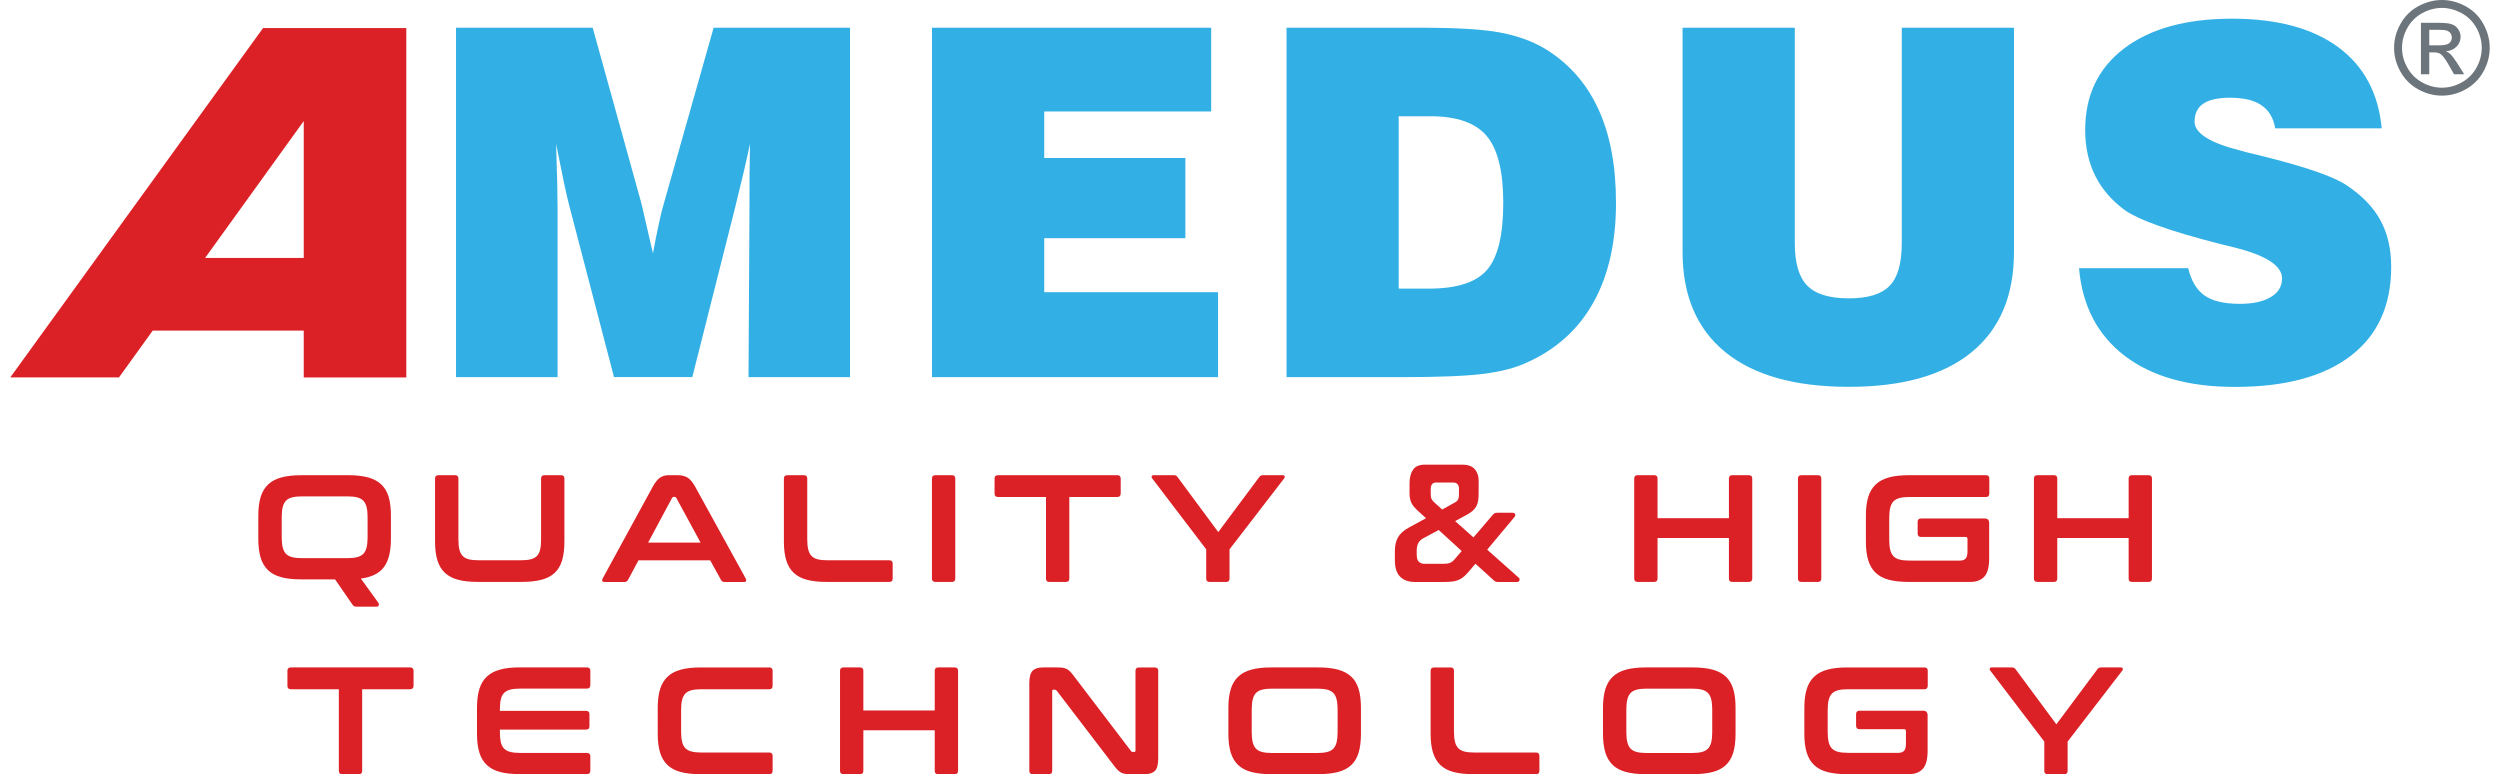
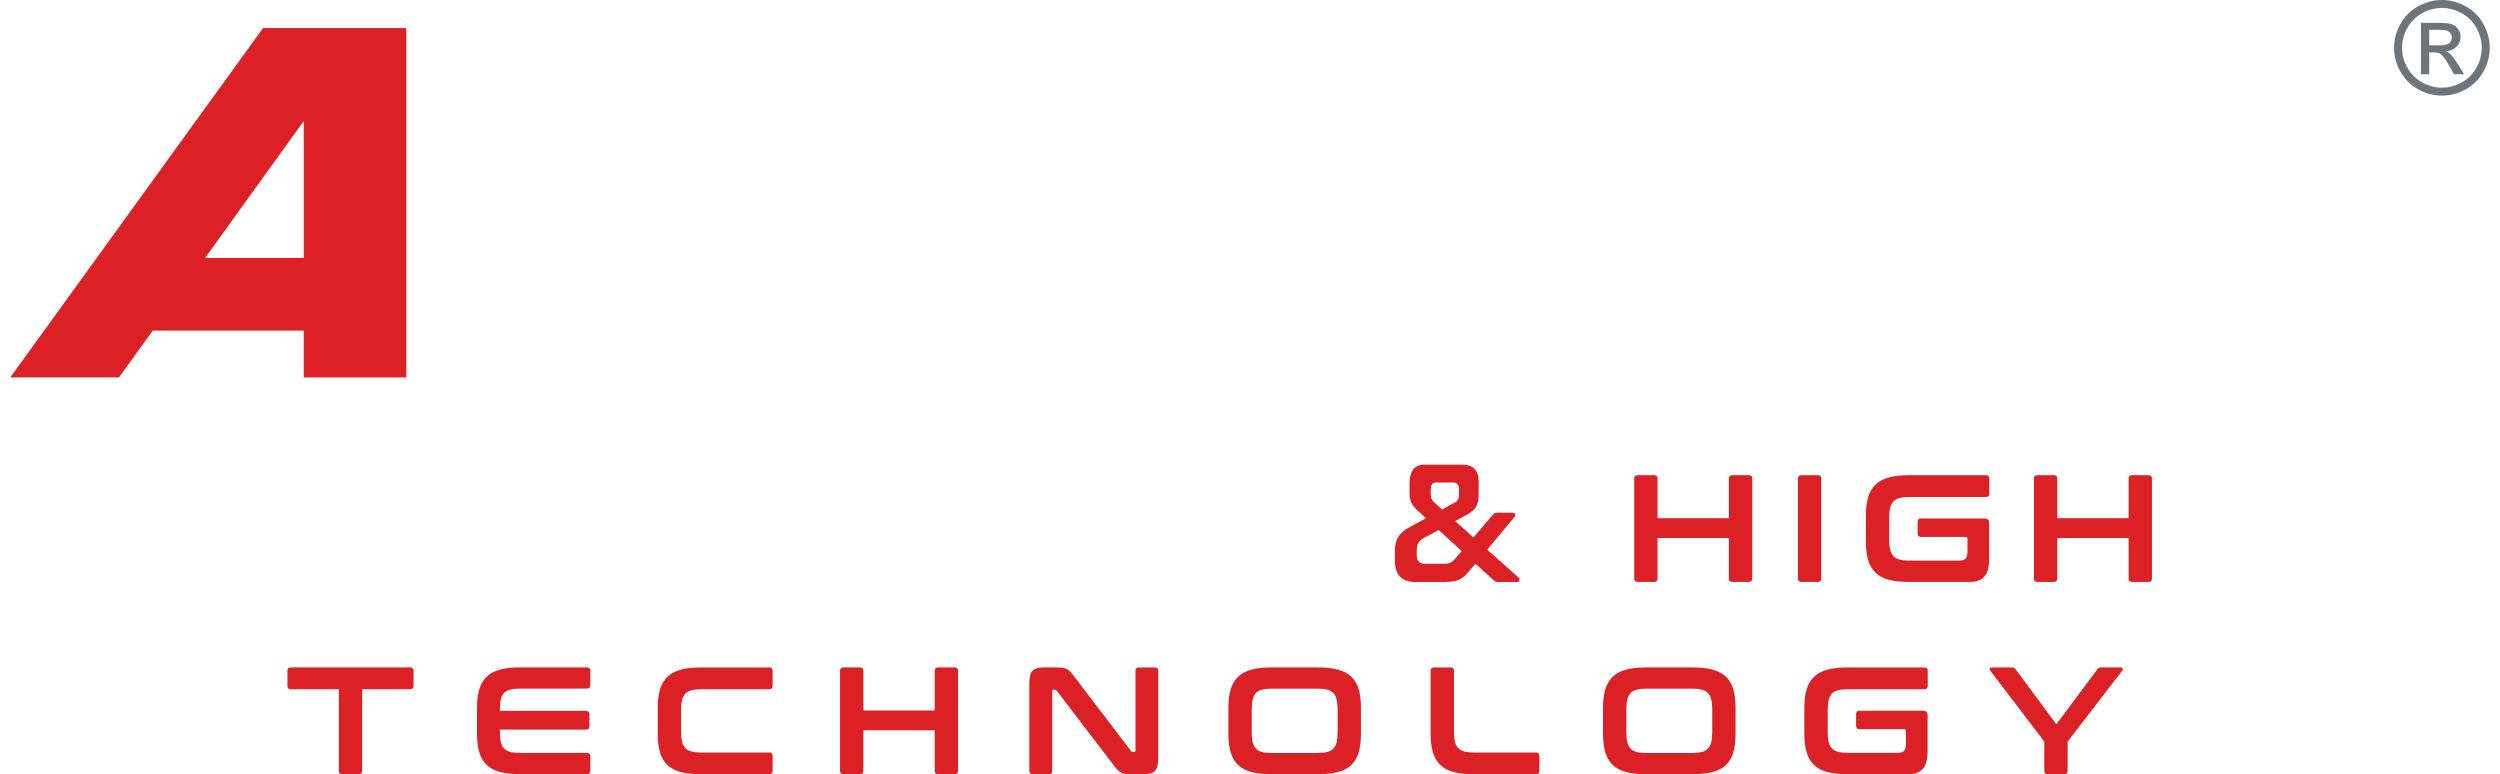
<svg xmlns="http://www.w3.org/2000/svg" xml:space="preserve" width="155px" height="48px" style="shape-rendering:geometricPrecision; text-rendering:geometricPrecision; image-rendering:optimizeQuality; fill-rule:evenodd; clip-rule:evenodd" viewBox="0 0 104.688 32.688">
  <defs>
    <style type="text/css">
   
    .fil0 {fill:#32B0E5;fill-rule:nonzero}
    .fil2 {fill:#6C747C;fill-rule:nonzero}
    .fil1 {fill:#DC2126;fill-rule:nonzero}
   
  </style>
  </defs>
  <g id="Layer_x0020_1">
-     <path class="fil0" d="M23.107 15.923l-4.287 0 0 -14.752 5.771 0 2.041 7.36c0.027,0.099 0.082,0.328 0.161,0.687 0.079,0.356 0.195,0.848 0.342,1.477 0.093,-0.496 0.178,-0.927 0.26,-1.299 0.079,-0.369 0.15,-0.646 0.209,-0.834l2.093 -7.391 5.76 0 0 14.752 -4.287 0 0.041 -7.262c0,-0.441 0,-0.869 0.003,-1.286 0.003,-0.417 0.01,-0.851 0.018,-1.299 -0.161,0.762 -0.356,1.593 -0.582,2.496l-0.03 0.129 -1.823 7.221 -3.306 0 -1.843 -7.061c-0.086,-0.321 -0.174,-0.687 -0.26,-1.1 -0.086,-0.417 -0.202,-0.978 -0.342,-1.686 0.021,0.636 0.038,1.179 0.048,1.634 0.01,0.455 0.014,0.817 0.014,1.091l0 7.122zm15.81 0l0 -14.752 11.788 0 0 3.535 -7.049 0 0 1.966 5.959 0 0 3.385 -5.959 0 0 2.28 7.339 0 0 3.587 -12.078 0zm19.707 -3.737l1.272 0c1.179,0 1.999,-0.263 2.454,-0.789 0.459,-0.53 0.687,-1.473 0.687,-2.834 0,-1.33 -0.233,-2.27 -0.701,-2.824 -0.468,-0.554 -1.261,-0.831 -2.383,-0.831l-1.33 0 0 7.279zm-4.738 3.737l0 -14.752 5.73 0c1.456,0 2.536,0.065 3.247,0.195 0.711,0.129 1.33,0.345 1.86,0.646 1.022,0.602 1.788,1.446 2.301,2.534 0.516,1.09 0.773,2.427 0.773,4.017 0,1.668 -0.318,3.073 -0.957,4.212 -0.636,1.139 -1.576,1.983 -2.817,2.537 -0.483,0.222 -1.084,0.38 -1.809,0.471 -0.725,0.093 -1.883,0.141 -3.48,0.141l-4.848 0zm16.723 -14.752l4.738 0 0 9.094c0,0.841 0.174,1.439 0.527,1.795 0.348,0.359 0.937,0.537 1.757,0.537 0.8,0 1.374,-0.175 1.716,-0.527 0.345,-0.349 0.516,-0.954 0.516,-1.805l0 -9.094 4.738 0 0 9.463c0,1.849 -0.595,3.261 -1.788,4.236 -1.193,0.974 -2.92,1.463 -5.183,1.463 -2.277,0 -4.017,-0.489 -5.22,-1.467 -1.2,-0.977 -1.802,-2.389 -1.802,-4.232l0 -9.463zm16.74 10.154l4.609 0c0.126,0.533 0.356,0.92 0.69,1.152 0.335,0.236 0.831,0.352 1.49,0.352 0.555,0 0.988,-0.095 1.306,-0.287 0.318,-0.188 0.475,-0.451 0.475,-0.786 0,-0.533 -0.663,-0.968 -1.99,-1.302 -0.267,-0.065 -0.472,-0.117 -0.612,-0.15 -1.088,-0.28 -1.956,-0.534 -2.599,-0.766 -0.646,-0.229 -1.115,-0.444 -1.409,-0.646 -0.567,-0.407 -0.991,-0.896 -1.275,-1.464 -0.284,-0.567 -0.427,-1.214 -0.427,-1.942 0,-1.463 0.55,-2.612 1.651,-3.446 1.104,-0.834 2.619,-1.251 4.547,-1.251 1.898,0 3.392,0.4 4.479,1.197 1.088,0.8 1.703,1.942 1.843,3.433l-4.496 0c-0.072,-0.435 -0.267,-0.759 -0.575,-0.971 -0.311,-0.216 -0.755,-0.322 -1.33,-0.322 -0.506,0 -0.882,0.082 -1.131,0.25 -0.246,0.167 -0.369,0.42 -0.369,0.762 0,0.485 0.646,0.896 1.942,1.22 0.116,0.034 0.201,0.058 0.26,0.072 0.188,0.045 0.472,0.117 0.852,0.209 1.716,0.434 2.837,0.827 3.364,1.183 0.656,0.435 1.131,0.927 1.432,1.484 0.301,0.554 0.451,1.207 0.451,1.963 0,1.628 -0.567,2.879 -1.706,3.754 -1.139,0.875 -2.77,1.313 -4.892,1.313 -1.959,0 -3.508,-0.438 -4.654,-1.313 -1.145,-0.875 -1.788,-2.106 -1.928,-3.696z" />
    <path class="fil1" d="M-0 15.936l10.674 -14.752 1.717 0 0 0 0.01 0 3.712 0 0.609 0 0 14.752 -0.609 0 -3.712 0 -0.01 0 0 -1.976 -6.377 0 -1.424 1.975 -4.591 0zm12.391 -5.045l0 -5.78 -4.165 5.78 4.165 0z" />
    <path class="fil2" d="M102.135 1.914l0.425 0c0.203,0 0.342,-0.031 0.416,-0.091 0.074,-0.061 0.111,-0.141 0.111,-0.241 0,-0.064 -0.018,-0.121 -0.054,-0.173 -0.035,-0.05 -0.084,-0.089 -0.148,-0.113 -0.063,-0.026 -0.181,-0.038 -0.352,-0.038l-0.398 0 0 0.656zm-0.351 1.222l0 -2.172 0.746 0c0.256,0 0.44,0.019 0.554,0.06 0.115,0.039 0.205,0.109 0.273,0.209 0.068,0.101 0.101,0.207 0.101,0.319 0,0.159 -0.057,0.297 -0.169,0.415 -0.113,0.117 -0.264,0.184 -0.451,0.198 0.077,0.032 0.139,0.07 0.185,0.115 0.087,0.086 0.194,0.229 0.321,0.431l0.264 0.424 -0.428 0 -0.193 -0.342c-0.151,-0.269 -0.273,-0.438 -0.366,-0.505 -0.064,-0.05 -0.158,-0.075 -0.281,-0.075l-0.205 0 0 0.922 -0.351 0zm0.886 -2.802c-0.284,0 -0.56,0.074 -0.829,0.219 -0.268,0.145 -0.479,0.353 -0.63,0.622 -0.151,0.271 -0.227,0.552 -0.227,0.845 0,0.29 0.075,0.569 0.224,0.835 0.149,0.267 0.357,0.475 0.625,0.624 0.268,0.149 0.546,0.224 0.837,0.224 0.29,0 0.57,-0.074 0.837,-0.224 0.268,-0.149 0.475,-0.357 0.622,-0.624 0.148,-0.266 0.222,-0.545 0.222,-0.835 0,-0.293 -0.075,-0.575 -0.225,-0.845 -0.151,-0.269 -0.361,-0.477 -0.63,-0.622 -0.269,-0.145 -0.545,-0.219 -0.826,-0.219zm0 -0.334c0.339,0 0.669,0.087 0.992,0.26 0.322,0.174 0.575,0.423 0.754,0.747 0.181,0.323 0.271,0.662 0.271,1.013 0,0.348 -0.089,0.682 -0.267,1.002 -0.177,0.322 -0.427,0.571 -0.746,0.749 -0.32,0.178 -0.655,0.267 -1.004,0.267 -0.35,0 -0.686,-0.089 -1.005,-0.267 -0.32,-0.177 -0.57,-0.427 -0.748,-0.749 -0.179,-0.32 -0.268,-0.654 -0.268,-1.002 0,-0.352 0.09,-0.69 0.272,-1.013 0.181,-0.324 0.433,-0.573 0.756,-0.747 0.323,-0.173 0.654,-0.26 0.993,-0.26z" />
    <path class="fil1" d="M86.287 20.063c0.094,0 0.141,0.047 0.141,0.141l0 1.675 3.014 0 0 -1.675c0,-0.094 0.047,-0.141 0.142,-0.141l0.695 0c0.099,0 0.148,0.047 0.148,0.141l0 4.225c0,0.094 -0.049,0.141 -0.148,0.141l-0.695 0c-0.095,0 -0.142,-0.047 -0.142,-0.141l0 -1.713 -3.014 0 0 1.713c0,0.094 -0.047,0.141 -0.141,0.141l-0.696 0c-0.098,0 -0.148,-0.047 -0.148,-0.141l0 -4.225c0,-0.094 0.05,-0.141 0.148,-0.141l0.696 0zm-2.869 0c0.094,0 0.141,0.047 0.141,0.141l0 0.631c0,0.099 -0.047,0.149 -0.141,0.149l-3.227 0c-0.168,0 -0.306,0.014 -0.416,0.042 -0.109,0.028 -0.197,0.075 -0.261,0.141 -0.064,0.067 -0.11,0.156 -0.138,0.268 -0.028,0.111 -0.042,0.253 -0.042,0.425l0 0.927c0,0.172 0.014,0.315 0.042,0.428 0.028,0.114 0.074,0.205 0.138,0.271 0.065,0.066 0.152,0.113 0.261,0.141 0.109,0.028 0.248,0.042 0.416,0.042l2.125 0c0.112,0 0.193,-0.03 0.245,-0.087 0.051,-0.058 0.077,-0.16 0.077,-0.306l0 -0.522c0,-0.056 -0.026,-0.084 -0.077,-0.084l-1.887 0c-0.094,0 -0.141,-0.049 -0.141,-0.148l0 -0.483c0,-0.098 0.047,-0.148 0.141,-0.148l2.686 0c0.129,0 0.193,0.065 0.193,0.193l0 1.501c0,0.36 -0.069,0.615 -0.206,0.763 -0.137,0.148 -0.335,0.222 -0.592,0.222l-2.603 0c-0.326,0 -0.603,-0.03 -0.83,-0.09 -0.228,-0.06 -0.414,-0.157 -0.558,-0.293 -0.144,-0.135 -0.249,-0.311 -0.316,-0.527 -0.066,-0.217 -0.1,-0.48 -0.1,-0.789l0 -1.108c0,-0.309 0.034,-0.571 0.1,-0.785 0.067,-0.215 0.172,-0.39 0.316,-0.525 0.144,-0.136 0.33,-0.234 0.558,-0.296 0.227,-0.062 0.504,-0.093 0.83,-0.093l3.266 0zm-7.094 0c0.094,0 0.141,0.047 0.141,0.141l0 4.225c0,0.094 -0.047,0.141 -0.141,0.141l-0.696 0c-0.098,0 -0.148,-0.047 -0.148,-0.141l0 -4.225c0,-0.094 0.05,-0.141 0.148,-0.141l0.696 0zm-6.914 0c0.094,0 0.141,0.047 0.141,0.141l0 1.675 3.014 0 0 -1.675c0,-0.094 0.047,-0.141 0.142,-0.141l0.695 0c0.099,0 0.148,0.047 0.148,0.141l0 4.225c0,0.094 -0.049,0.141 -0.148,0.141l-0.695 0c-0.095,0 -0.142,-0.047 -0.142,-0.141l0 -1.713 -3.014 0 0 1.713c0,0.094 -0.047,0.141 -0.141,0.141l-0.696 0c-0.098,0 -0.148,-0.047 -0.148,-0.141l0 -4.225c0,-0.094 0.05,-0.141 0.148,-0.141l0.696 0z" />
    <path class="fil1" d="M59.976 20.869c0,0.086 0.01,0.15 0.029,0.193 0.019,0.043 0.061,0.095 0.125,0.155l0.328 0.296 0.49 -0.271c0.094,-0.047 0.154,-0.097 0.18,-0.148 0.026,-0.052 0.039,-0.127 0.039,-0.225l0 -0.245c0,-0.077 -0.021,-0.138 -0.062,-0.183 -0.041,-0.046 -0.102,-0.068 -0.184,-0.068l-0.727 0c-0.146,0 -0.219,0.097 -0.219,0.29l0 0.206zm0.508 2.937c0.069,0 0.129,-0.003 0.181,-0.01 0.051,-0.006 0.097,-0.018 0.135,-0.036 0.039,-0.017 0.075,-0.041 0.109,-0.07 0.034,-0.03 0.071,-0.069 0.109,-0.116l0.264 -0.309 -0.972 -0.889 -0.631 0.341c-0.197,0.094 -0.296,0.268 -0.296,0.522l0 0.18c0,0.142 0.03,0.242 0.09,0.3 0.06,0.058 0.144,0.087 0.251,0.087l0.76 0zm0.831 -4.186c0.237,0 0.409,0.063 0.519,0.19 0.109,0.126 0.164,0.284 0.164,0.473l0 0.515c0,0.125 -0.006,0.233 -0.019,0.325 -0.013,0.092 -0.038,0.173 -0.074,0.245 -0.037,0.071 -0.087,0.135 -0.152,0.193 -0.064,0.058 -0.148,0.115 -0.251,0.171l-0.496 0.27 0.773 0.689 0.831 -0.972c0.022,-0.021 0.044,-0.038 0.068,-0.051 0.023,-0.013 0.061,-0.019 0.113,-0.019l0.631 0c0.06,0 0.098,0.02 0.116,0.061 0.017,0.041 0.006,0.083 -0.033,0.126l-1.146 1.371 1.339 1.191c0.03,0.03 0.038,0.067 0.022,0.109 -0.014,0.043 -0.046,0.065 -0.093,0.065l-0.812 0c-0.047,0 -0.084,-0.006 -0.109,-0.019 -0.026,-0.013 -0.051,-0.032 -0.078,-0.058l-0.766 -0.695 -0.232 0.276c-0.086,0.103 -0.165,0.187 -0.235,0.252 -0.071,0.064 -0.147,0.114 -0.229,0.151 -0.082,0.037 -0.174,0.062 -0.277,0.074 -0.103,0.013 -0.228,0.019 -0.373,0.019l-1.211 0c-0.261,0 -0.467,-0.073 -0.618,-0.219 -0.151,-0.146 -0.226,-0.38 -0.226,-0.702l0 -0.38c0,-0.237 0.045,-0.431 0.133,-0.587 0.088,-0.154 0.241,-0.292 0.46,-0.412l0.722 -0.393 -0.355 -0.322c-0.069,-0.065 -0.124,-0.124 -0.167,-0.177 -0.043,-0.054 -0.078,-0.109 -0.103,-0.167 -0.026,-0.058 -0.044,-0.121 -0.055,-0.187 -0.01,-0.066 -0.016,-0.143 -0.016,-0.229l0 -0.393c0,-0.241 0.05,-0.431 0.149,-0.573 0.098,-0.141 0.264,-0.213 0.495,-0.213l1.591 0z" />
-     <path class="fil1" d="M49.129 20.063c0.069,0 0.121,0.026 0.155,0.078l1.72 2.324 1.732 -2.324c0.034,-0.052 0.086,-0.078 0.155,-0.078l0.843 0c0.034,0 0.058,0.014 0.071,0.042 0.013,0.028 0.009,0.058 -0.013,0.087l-2.312 3.001 0 1.237c0,0.094 -0.047,0.141 -0.141,0.141l-0.695 0c-0.099,0 -0.149,-0.047 -0.149,-0.141l0 -1.237 -2.286 -3.001c-0.022,-0.03 -0.027,-0.059 -0.016,-0.087 0.01,-0.028 0.035,-0.042 0.074,-0.042l0.863 0zm-2.392 0c0.098,0 0.148,0.047 0.148,0.141l0 0.631c0,0.099 -0.05,0.149 -0.148,0.149l-2.022 0 0 3.446c0,0.094 -0.047,0.141 -0.142,0.141l-0.702 0c-0.094,0 -0.141,-0.047 -0.141,-0.141l0 -3.446 -2.022 0c-0.099,0 -0.149,-0.05 -0.149,-0.149l0 -0.631c0,-0.094 0.05,-0.141 0.149,-0.141l5.03 0zm-6.978 0c0.094,0 0.141,0.047 0.141,0.141l0 4.225c0,0.094 -0.047,0.141 -0.141,0.141l-0.696 0c-0.098,0 -0.148,-0.047 -0.148,-0.141l0 -4.225c0,-0.094 0.05,-0.141 0.148,-0.141l0.696 0zm-6.25 0c0.094,0 0.141,0.047 0.141,0.141l0 2.57c0,0.172 0.014,0.315 0.042,0.428 0.028,0.114 0.074,0.204 0.139,0.271 0.064,0.066 0.151,0.113 0.26,0.141 0.109,0.028 0.248,0.042 0.416,0.042l2.608 0c0.095,0 0.142,0.048 0.142,0.142l0 0.631c0,0.094 -0.047,0.141 -0.142,0.141l-2.647 0c-0.327,0 -0.603,-0.03 -0.831,-0.09 -0.228,-0.06 -0.413,-0.157 -0.557,-0.293 -0.144,-0.135 -0.249,-0.311 -0.316,-0.527 -0.067,-0.217 -0.1,-0.48 -0.1,-0.789l0 -2.666c0,-0.094 0.05,-0.141 0.148,-0.141l0.696 0zm-6.579 2.847l2.216 0 -1.024 -1.887c-0.017,-0.03 -0.041,-0.045 -0.071,-0.045l-0.038 0c-0.03,0 -0.054,0.014 -0.071,0.045l-1.011 1.887zm1.25 -2.847c0.163,0 0.3,0.034 0.412,0.1 0.112,0.066 0.221,0.197 0.328,0.39l2.132 3.871c0.022,0.042 0.027,0.078 0.017,0.106 -0.011,0.028 -0.042,0.042 -0.093,0.042l-0.818 0c-0.073,0 -0.122,-0.028 -0.148,-0.084l-0.458 -0.831 -3.027 0 -0.444 0.831c-0.03,0.056 -0.079,0.084 -0.148,0.084l-0.837 0c-0.056,0 -0.089,-0.014 -0.1,-0.042 -0.011,-0.028 -0.006,-0.064 0.016,-0.106l2.113 -3.871c0.107,-0.193 0.213,-0.324 0.316,-0.39 0.103,-0.066 0.223,-0.1 0.36,-0.1l0.38 0zm-9.4 0c0.094,0 0.141,0.047 0.141,0.141l0 2.57c0,0.172 0.014,0.315 0.042,0.428 0.028,0.114 0.074,0.204 0.139,0.271 0.064,0.066 0.151,0.113 0.26,0.141 0.109,0.028 0.248,0.042 0.416,0.042l1.784 0c0.167,0 0.305,-0.014 0.415,-0.042 0.11,-0.028 0.197,-0.075 0.261,-0.141 0.065,-0.067 0.109,-0.157 0.135,-0.271 0.026,-0.113 0.039,-0.257 0.039,-0.428l0 -2.57c0,-0.094 0.047,-0.141 0.141,-0.141l0.702 0c0.095,0 0.142,0.047 0.142,0.141l0 2.666c0,0.309 -0.033,0.572 -0.097,0.789 -0.065,0.217 -0.169,0.392 -0.312,0.527 -0.144,0.136 -0.331,0.233 -0.56,0.293 -0.23,0.06 -0.508,0.09 -0.834,0.09l-1.855 0c-0.327,0 -0.603,-0.03 -0.831,-0.09 -0.228,-0.06 -0.413,-0.157 -0.557,-0.293 -0.144,-0.135 -0.249,-0.311 -0.316,-0.527 -0.067,-0.217 -0.1,-0.48 -0.1,-0.789l0 -2.666c0,-0.094 0.05,-0.141 0.148,-0.141l0.696 0zm-7.319 2.627c0,0.168 0.014,0.308 0.042,0.422 0.028,0.114 0.074,0.205 0.138,0.271 0.065,0.066 0.152,0.113 0.261,0.141 0.109,0.028 0.248,0.042 0.416,0.042l1.912 0c0.168,0 0.306,-0.014 0.416,-0.042 0.109,-0.028 0.197,-0.075 0.261,-0.141 0.064,-0.066 0.11,-0.157 0.138,-0.271 0.028,-0.113 0.042,-0.254 0.042,-0.422l0 -0.856c0,-0.168 -0.014,-0.308 -0.042,-0.422 -0.028,-0.114 -0.074,-0.205 -0.138,-0.271 -0.065,-0.066 -0.152,-0.113 -0.261,-0.141 -0.109,-0.028 -0.248,-0.042 -0.416,-0.042l-1.912 0c-0.168,0 -0.306,0.014 -0.416,0.042 -0.109,0.028 -0.197,0.075 -0.261,0.141 -0.064,0.066 -0.11,0.157 -0.138,0.271 -0.028,0.113 -0.042,0.254 -0.042,0.422l0 0.856zm2.808 -2.627c0.326,0 0.604,0.031 0.834,0.093 0.229,0.062 0.416,0.161 0.56,0.296 0.144,0.135 0.248,0.31 0.312,0.525 0.064,0.214 0.097,0.476 0.097,0.785l0 0.998c0,0.524 -0.098,0.918 -0.293,1.182 -0.196,0.264 -0.521,0.426 -0.976,0.487l0.741 1.024c0.017,0.022 0.022,0.054 0.016,0.097 -0.006,0.043 -0.04,0.065 -0.1,0.065l-0.825 0c-0.056,0 -0.094,-0.006 -0.116,-0.019 -0.022,-0.014 -0.043,-0.033 -0.064,-0.058l-0.741 -1.076 -1.437 0c-0.326,0 -0.603,-0.03 -0.83,-0.09 -0.228,-0.06 -0.414,-0.157 -0.558,-0.293 -0.144,-0.135 -0.249,-0.311 -0.316,-0.528 -0.066,-0.217 -0.1,-0.479 -0.1,-0.789l0 -0.998c0,-0.309 0.034,-0.571 0.1,-0.785 0.067,-0.215 0.172,-0.39 0.316,-0.525 0.144,-0.136 0.33,-0.234 0.558,-0.296 0.227,-0.062 0.504,-0.093 0.83,-0.093l1.99 0z" />
    <path class="fil1" d="M16.88 28.18c0.098,0 0.148,0.047 0.148,0.141l0 0.631c0,0.099 -0.05,0.149 -0.148,0.149l-2.022 0 0 3.446c0,0.094 -0.047,0.141 -0.142,0.141l-0.702 0c-0.094,0 -0.141,-0.047 -0.141,-0.141l0 -3.446 -2.022 0c-0.099,0 -0.149,-0.05 -0.149,-0.149l0 -0.631c0,-0.094 0.05,-0.141 0.149,-0.141l5.03 0zm7.464 0c0.098,0 0.148,0.047 0.148,0.141l0 0.612c0,0.094 -0.05,0.141 -0.148,0.141l-2.815 0c-0.167,0 -0.305,0.014 -0.415,0.042 -0.109,0.028 -0.198,0.075 -0.264,0.141 -0.066,0.066 -0.113,0.157 -0.138,0.271 -0.026,0.113 -0.039,0.254 -0.039,0.422l0 0.064 3.639 0c0.095,0 0.142,0.047 0.142,0.141l0 0.509c0,0.094 -0.047,0.141 -0.142,0.141l-3.639 0 0 0.11c0,0.167 0.014,0.308 0.039,0.421 0.026,0.114 0.072,0.205 0.138,0.271 0.066,0.066 0.155,0.113 0.264,0.141 0.109,0.028 0.248,0.042 0.415,0.042l2.815 0c0.098,0 0.148,0.047 0.148,0.141l0 0.612c0,0.094 -0.05,0.141 -0.148,0.141l-2.834 0c-0.326,0 -0.603,-0.03 -0.83,-0.09 -0.228,-0.06 -0.414,-0.157 -0.558,-0.293 -0.144,-0.135 -0.249,-0.311 -0.316,-0.527 -0.066,-0.217 -0.1,-0.48 -0.1,-0.789l0 -1.108c0,-0.309 0.034,-0.571 0.1,-0.785 0.067,-0.215 0.172,-0.39 0.316,-0.525 0.144,-0.136 0.33,-0.234 0.558,-0.296 0.227,-0.062 0.504,-0.093 0.83,-0.093l2.834 0zm7.702 0c0.095,0 0.142,0.047 0.142,0.141l0 0.631c0,0.099 -0.047,0.149 -0.142,0.149l-2.865 0c-0.168,0 -0.306,0.014 -0.416,0.042 -0.109,0.028 -0.197,0.075 -0.261,0.141 -0.064,0.067 -0.11,0.156 -0.138,0.268 -0.028,0.111 -0.042,0.253 -0.042,0.425l0 0.914c0,0.172 0.014,0.315 0.042,0.428 0.028,0.114 0.074,0.204 0.138,0.271 0.065,0.066 0.152,0.113 0.261,0.141 0.109,0.028 0.248,0.042 0.416,0.042l2.865 0c0.095,0 0.142,0.048 0.142,0.142l0 0.631c0,0.094 -0.047,0.141 -0.142,0.141l-2.905 0c-0.326,0 -0.603,-0.03 -0.83,-0.09 -0.228,-0.06 -0.414,-0.157 -0.558,-0.293 -0.144,-0.135 -0.249,-0.311 -0.316,-0.527 -0.066,-0.217 -0.1,-0.48 -0.1,-0.789l0 -1.108c0,-0.309 0.034,-0.571 0.1,-0.785 0.067,-0.215 0.172,-0.39 0.316,-0.525 0.144,-0.136 0.33,-0.234 0.558,-0.296 0.227,-0.062 0.504,-0.093 0.83,-0.093l2.905 0zm3.832 0c0.094,0 0.141,0.047 0.141,0.141l0 1.675 3.014 0 0 -1.675c0,-0.094 0.047,-0.141 0.142,-0.141l0.695 0c0.099,0 0.148,0.047 0.148,0.141l0 4.225c0,0.094 -0.049,0.141 -0.148,0.141l-0.695 0c-0.095,0 -0.142,-0.047 -0.142,-0.141l0 -1.713 -3.014 0 0 1.713c0,0.094 -0.047,0.141 -0.141,0.141l-0.696 0c-0.098,0 -0.148,-0.047 -0.148,-0.141l0 -4.225c0,-0.094 0.05,-0.141 0.148,-0.141l0.696 0zm8.295 0c0.103,0 0.189,0.004 0.257,0.013 0.069,0.009 0.129,0.027 0.181,0.055 0.051,0.028 0.101,0.066 0.148,0.116 0.047,0.05 0.101,0.114 0.161,0.197l2.396 3.143c0.017,0.03 0.045,0.045 0.084,0.045l0.058 0c0.034,0 0.052,-0.022 0.052,-0.064l0 -3.362c0,-0.094 0.047,-0.141 0.141,-0.141l0.676 0c0.095,0 0.142,0.047 0.142,0.141l0 3.697c0,0.262 -0.047,0.439 -0.142,0.531 -0.094,0.092 -0.241,0.138 -0.438,0.138l-0.554 0c-0.098,0 -0.181,-0.004 -0.248,-0.013 -0.066,-0.009 -0.125,-0.026 -0.177,-0.052 -0.051,-0.026 -0.101,-0.063 -0.151,-0.113 -0.05,-0.049 -0.106,-0.117 -0.171,-0.203l-2.402 -3.143c-0.026,-0.03 -0.054,-0.045 -0.084,-0.045l-0.058 0c-0.034,0 -0.051,0.022 -0.051,0.064l0 3.362c0,0.094 -0.047,0.141 -0.141,0.141l-0.677 0c-0.098,0 -0.148,-0.047 -0.148,-0.141l0 -3.697c0,-0.262 0.047,-0.439 0.141,-0.531 0.094,-0.092 0.241,-0.138 0.438,-0.138l0.567 0zm11.052 0c0.326,0 0.604,0.031 0.834,0.093 0.229,0.062 0.416,0.161 0.56,0.296 0.144,0.135 0.248,0.31 0.312,0.525 0.064,0.214 0.097,0.476 0.097,0.785l0 1.108c0,0.309 -0.033,0.572 -0.097,0.789 -0.065,0.217 -0.169,0.392 -0.312,0.527 -0.144,0.136 -0.331,0.233 -0.56,0.293 -0.23,0.06 -0.508,0.09 -0.834,0.09l-1.99 0c-0.326,0 -0.603,-0.03 -0.83,-0.09 -0.228,-0.06 -0.414,-0.157 -0.558,-0.293 -0.144,-0.135 -0.249,-0.311 -0.316,-0.527 -0.066,-0.217 -0.1,-0.48 -0.1,-0.789l0 -1.108c0,-0.309 0.034,-0.571 0.1,-0.785 0.067,-0.215 0.172,-0.39 0.316,-0.525 0.144,-0.136 0.33,-0.234 0.558,-0.296 0.227,-0.062 0.504,-0.093 0.83,-0.093l1.99 0zm-2.808 2.738c0,0.167 0.014,0.308 0.042,0.421 0.028,0.114 0.074,0.205 0.138,0.271 0.065,0.066 0.152,0.113 0.261,0.141 0.109,0.028 0.248,0.042 0.416,0.042l1.912 0c0.168,0 0.306,-0.014 0.416,-0.042 0.109,-0.028 0.197,-0.075 0.261,-0.141 0.064,-0.066 0.11,-0.157 0.138,-0.271 0.028,-0.113 0.042,-0.254 0.042,-0.421l0 -0.966c0,-0.168 -0.014,-0.308 -0.042,-0.422 -0.028,-0.114 -0.074,-0.205 -0.138,-0.271 -0.065,-0.066 -0.152,-0.113 -0.261,-0.141 -0.109,-0.028 -0.248,-0.042 -0.416,-0.042l-1.912 0c-0.168,0 -0.306,0.014 -0.416,0.042 -0.109,0.028 -0.197,0.075 -0.261,0.141 -0.064,0.066 -0.11,0.157 -0.138,0.271 -0.028,0.113 -0.042,0.254 -0.042,0.422l0 0.966zm8.398 -2.738c0.094,0 0.141,0.047 0.141,0.141l0 2.57c0,0.172 0.014,0.315 0.042,0.428 0.028,0.114 0.074,0.204 0.139,0.271 0.064,0.066 0.151,0.113 0.26,0.141 0.109,0.028 0.248,0.042 0.416,0.042l2.608 0c0.095,0 0.142,0.048 0.142,0.142l0 0.631c0,0.094 -0.047,0.141 -0.142,0.141l-2.647 0c-0.327,0 -0.603,-0.03 -0.831,-0.09 -0.228,-0.06 -0.413,-0.157 -0.557,-0.293 -0.144,-0.135 -0.249,-0.311 -0.316,-0.527 -0.067,-0.217 -0.1,-0.48 -0.1,-0.789l0 -2.666c0,-0.094 0.05,-0.141 0.148,-0.141l0.696 0zm10.227 0c0.326,0 0.604,0.031 0.834,0.093 0.229,0.062 0.416,0.161 0.56,0.296 0.144,0.135 0.248,0.31 0.312,0.525 0.064,0.214 0.097,0.476 0.097,0.785l0 1.108c0,0.309 -0.033,0.572 -0.097,0.789 -0.065,0.217 -0.169,0.392 -0.312,0.527 -0.144,0.136 -0.331,0.233 -0.56,0.293 -0.23,0.06 -0.508,0.09 -0.834,0.09l-1.99 0c-0.326,0 -0.603,-0.03 -0.83,-0.09 -0.228,-0.06 -0.414,-0.157 -0.558,-0.293 -0.144,-0.135 -0.249,-0.311 -0.316,-0.527 -0.066,-0.217 -0.1,-0.48 -0.1,-0.789l0 -1.108c0,-0.309 0.034,-0.571 0.1,-0.785 0.067,-0.215 0.172,-0.39 0.316,-0.525 0.144,-0.136 0.33,-0.234 0.558,-0.296 0.227,-0.062 0.504,-0.093 0.83,-0.093l1.99 0zm-2.808 2.738c0,0.167 0.014,0.308 0.042,0.421 0.028,0.114 0.074,0.205 0.138,0.271 0.065,0.066 0.152,0.113 0.261,0.141 0.109,0.028 0.248,0.042 0.416,0.042l1.912 0c0.168,0 0.306,-0.014 0.416,-0.042 0.109,-0.028 0.197,-0.075 0.261,-0.141 0.064,-0.066 0.11,-0.157 0.138,-0.271 0.028,-0.113 0.042,-0.254 0.042,-0.421l0 -0.966c0,-0.168 -0.014,-0.308 -0.042,-0.422 -0.028,-0.114 -0.074,-0.205 -0.138,-0.271 -0.065,-0.066 -0.152,-0.113 -0.261,-0.141 -0.109,-0.028 -0.248,-0.042 -0.416,-0.042l-1.912 0c-0.168,0 -0.306,0.014 -0.416,0.042 -0.109,0.028 -0.197,0.075 -0.261,0.141 -0.064,0.066 -0.11,0.157 -0.138,0.271 -0.028,0.113 -0.042,0.254 -0.042,0.422l0 0.966zm12.585 -2.738c0.094,0 0.141,0.047 0.141,0.141l0 0.631c0,0.099 -0.047,0.149 -0.141,0.149l-3.227 0c-0.168,0 -0.306,0.014 -0.416,0.042 -0.109,0.028 -0.197,0.075 -0.261,0.141 -0.064,0.067 -0.11,0.156 -0.138,0.268 -0.028,0.111 -0.042,0.253 -0.042,0.425l0 0.927c0,0.172 0.014,0.315 0.042,0.428 0.028,0.114 0.074,0.205 0.138,0.271 0.065,0.066 0.152,0.113 0.261,0.141 0.109,0.028 0.248,0.042 0.416,0.042l2.125 0c0.112,0 0.193,-0.03 0.245,-0.087 0.051,-0.058 0.077,-0.16 0.077,-0.306l0 -0.522c0,-0.056 -0.026,-0.084 -0.077,-0.084l-1.887 0c-0.094,0 -0.141,-0.049 -0.141,-0.148l0 -0.483c0,-0.098 0.047,-0.148 0.141,-0.148l2.686 0c0.129,0 0.193,0.065 0.193,0.193l0 1.501c0,0.36 -0.069,0.615 -0.206,0.763 -0.137,0.148 -0.335,0.222 -0.592,0.222l-2.603 0c-0.326,0 -0.603,-0.03 -0.83,-0.09 -0.228,-0.06 -0.414,-0.157 -0.558,-0.293 -0.144,-0.135 -0.249,-0.311 -0.316,-0.527 -0.066,-0.217 -0.1,-0.48 -0.1,-0.789l0 -1.108c0,-0.309 0.034,-0.571 0.1,-0.785 0.067,-0.215 0.172,-0.39 0.316,-0.525 0.144,-0.136 0.33,-0.234 0.558,-0.296 0.227,-0.062 0.504,-0.093 0.83,-0.093l3.266 0zm3.696 0c0.069,0 0.121,0.026 0.155,0.078l1.72 2.324 1.732 -2.324c0.034,-0.052 0.086,-0.078 0.155,-0.078l0.843 0c0.034,0 0.058,0.014 0.071,0.042 0.013,0.028 0.009,0.058 -0.013,0.087l-2.312 3.001 0 1.237c0,0.094 -0.047,0.141 -0.141,0.141l-0.695 0c-0.099,0 -0.149,-0.047 -0.149,-0.141l0 -1.237 -2.286 -3.001c-0.022,-0.03 -0.027,-0.059 -0.016,-0.087 0.01,-0.028 0.035,-0.042 0.074,-0.042l0.863 0z" />
  </g>
</svg>